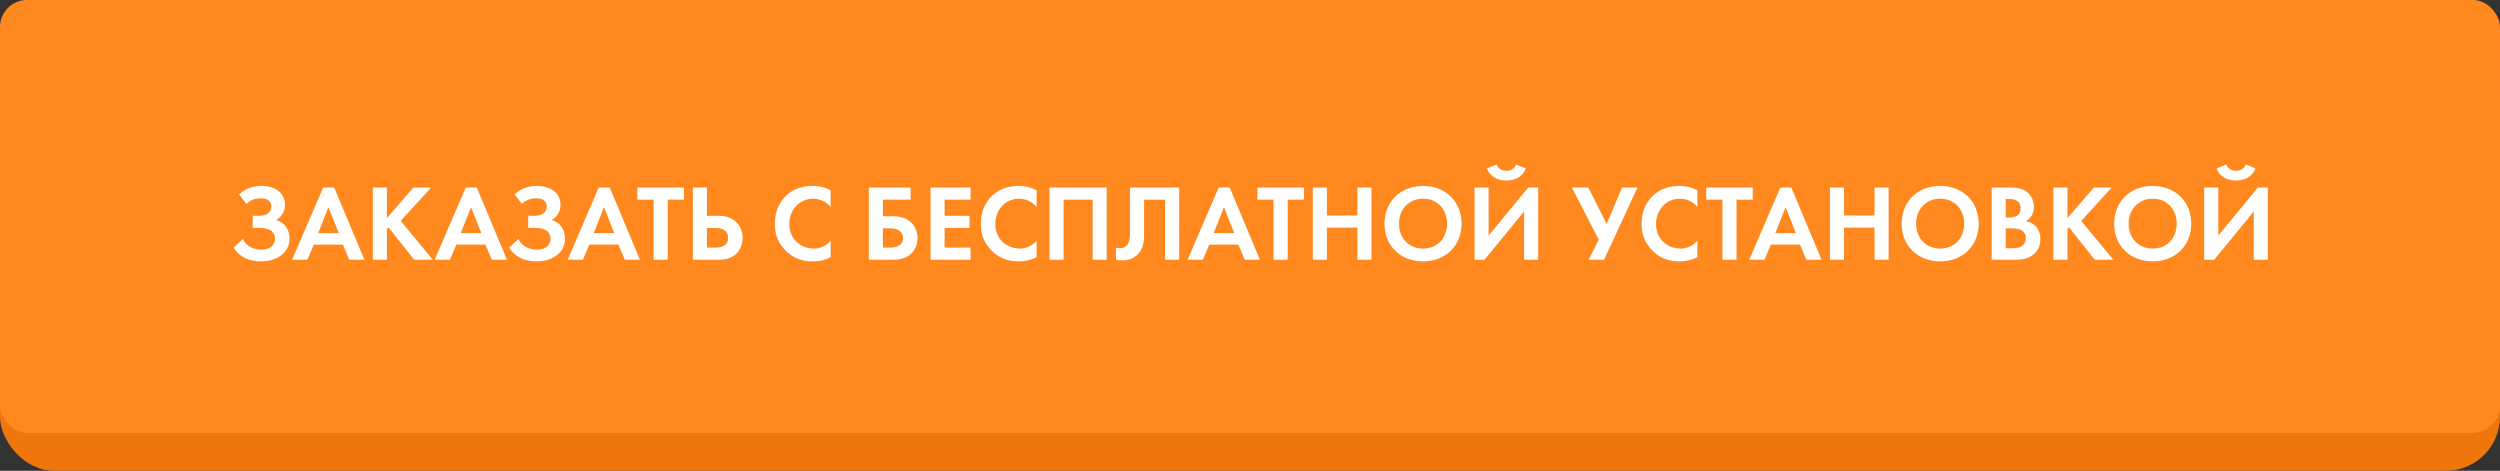
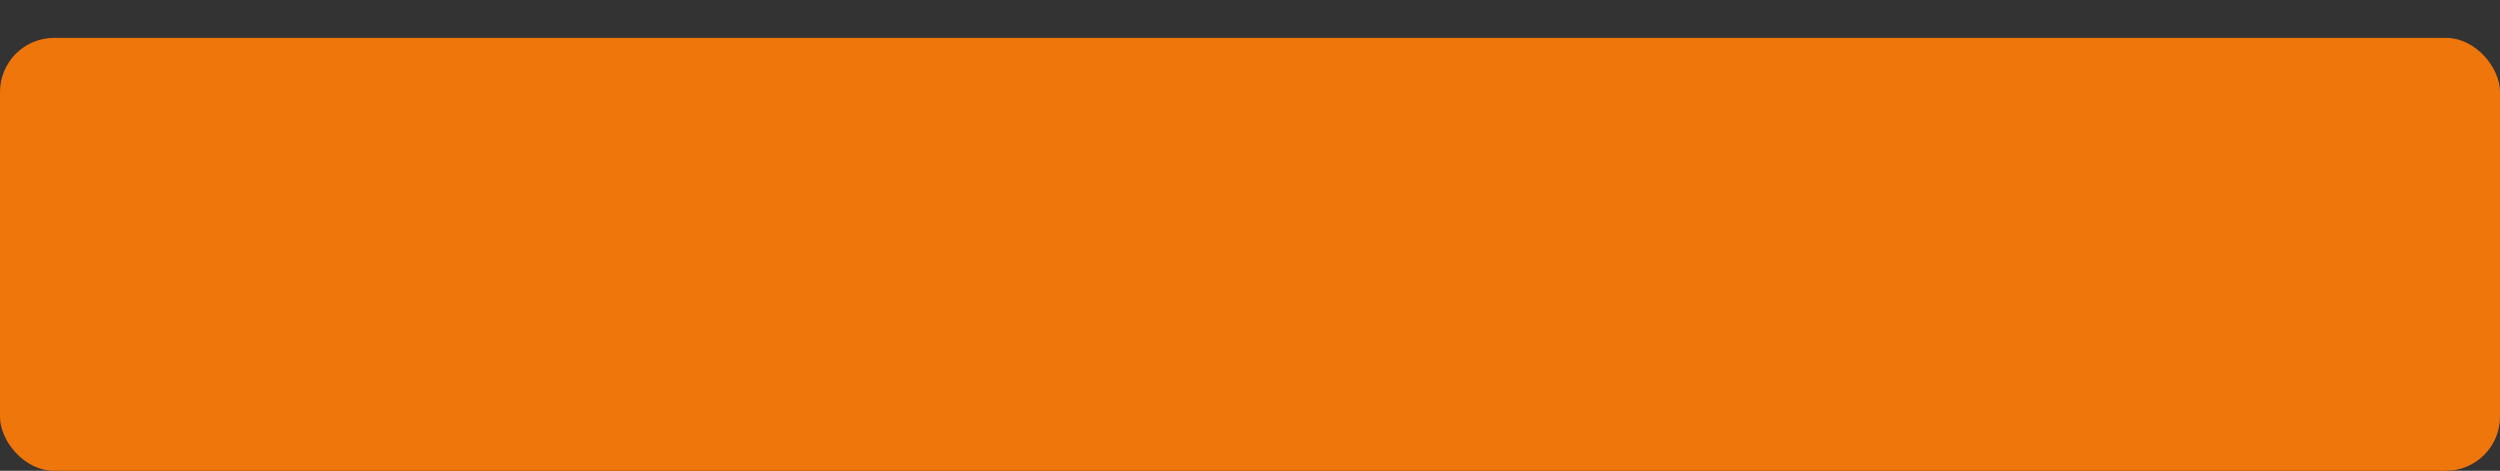
<svg xmlns="http://www.w3.org/2000/svg" width="462" height="87" viewBox="0 0 462 87" fill="none">
  <rect x="0" y="0" width="462" height="87" fill="#333333" stroke="none" />
  <rect y="7" width="462" height="80" rx="10" fill="#EE760B" />
-   <rect width="462" height="80" rx="5" fill="#FF891F" />
-   <path d="M45.539 37.7C46.399 36.76 47.579 36.64 48.219 36.64C49.479 36.64 50.119 37.22 50.119 38.18C50.119 39.26 49.239 39.88 47.899 39.88H46.699V42.12H47.899C48.979 42.12 50.819 42.3 50.819 44.16C50.819 45.16 50.059 46.14 48.259 46.14C46.999 46.14 45.519 45.58 44.879 44.16L43.179 45.78C44.139 47.34 45.859 48.3 48.199 48.3C51.279 48.3 53.499 46.64 53.499 44.1C53.499 42.48 52.659 41.08 51.019 40.66C52.099 40.06 52.659 39 52.659 37.84C52.659 35.74 50.979 34.36 48.279 34.36C46.599 34.36 45.339 34.88 44.179 35.92L45.539 37.7ZM64.541 48H67.341L61.761 34.66H59.721L53.981 48H56.801L57.981 45.2H63.361L64.541 48ZM58.801 43.08L60.701 38.28L62.601 43.08H58.801ZM71.499 34.66H68.899V48H71.499V42.32L71.799 42.02L76.539 48H79.979L74.039 40.82L79.679 34.66H76.399L71.499 40.3V34.66ZM90.889 48H93.689L88.109 34.66H86.069L80.329 48H83.149L84.329 45.2H89.709L90.889 48ZM85.149 43.08L87.049 38.28L88.949 43.08H85.149ZM96.457 37.7C97.317 36.76 98.497 36.64 99.137 36.64C100.397 36.64 101.037 37.22 101.037 38.18C101.037 39.26 100.157 39.88 98.817 39.88H97.617V42.12H98.817C99.897 42.12 101.737 42.3 101.737 44.16C101.737 45.16 100.977 46.14 99.177 46.14C97.917 46.14 96.437 45.58 95.797 44.16L94.097 45.78C95.057 47.34 96.777 48.3 99.117 48.3C102.197 48.3 104.417 46.64 104.417 44.1C104.417 42.48 103.577 41.08 101.937 40.66C103.017 40.06 103.577 39 103.577 37.84C103.577 35.74 101.897 34.36 99.197 34.36C97.517 34.36 96.257 34.88 95.097 35.92L96.457 37.7ZM115.459 48H118.259L112.679 34.66H110.639L104.899 48H107.719L108.899 45.2H114.279L115.459 48ZM109.719 43.08L111.619 38.28L113.519 43.08H109.719ZM126.392 36.9V34.66H117.792V36.9H120.792V48H123.392V36.9H126.392ZM128.04 48H132.74C133.86 48 135.52 47.82 136.52 46.36C136.96 45.72 137.24 44.86 137.24 43.96C137.24 42.68 136.74 41.66 136 40.98C134.96 40.02 133.7 39.88 132.72 39.88H130.64V34.66H128.04V48ZM130.64 42.12H132.2C134.12 42.12 134.56 43.12 134.56 43.96C134.56 45.76 132.62 45.76 132.16 45.76H130.64V42.12ZM153.501 44.48C152.721 45.4 151.621 45.94 150.381 45.94C148.141 45.94 145.861 44.34 145.861 41.38C145.861 38.92 147.601 36.72 150.281 36.72C150.761 36.72 152.281 36.82 153.501 38.22V35.18C152.281 34.52 151.161 34.36 150.221 34.36C148.321 34.36 146.661 34.86 145.321 36.12C144.181 37.18 143.181 38.92 143.181 41.34C143.181 43.3 143.781 44.96 145.321 46.44C146.441 47.5 147.861 48.3 150.201 48.3C151.641 48.3 152.701 47.94 153.501 47.52V44.48ZM160.559 48H164.979C166.139 48 167.799 47.82 168.819 46.38C169.279 45.72 169.559 44.9 169.559 44C169.559 42.74 169.059 41.72 168.299 41.04C167.259 40.12 165.959 39.96 164.959 39.96H163.159V36.9H168.279V34.66H160.559V48ZM163.159 42.2H164.439C166.419 42.2 166.879 43.18 166.879 44.02C166.879 44.78 166.479 45.76 164.399 45.76H163.159V42.2ZM179.365 34.66H171.965V48H179.365V45.76H174.565V42.12H179.165V39.88H174.565V36.9H179.365V34.66ZM191.567 44.48C190.787 45.4 189.687 45.94 188.447 45.94C186.207 45.94 183.927 44.34 183.927 41.38C183.927 38.92 185.667 36.72 188.347 36.72C188.827 36.72 190.347 36.82 191.567 38.22V35.18C190.347 34.52 189.227 34.36 188.287 34.36C186.387 34.36 184.727 34.86 183.387 36.12C182.247 37.18 181.247 38.92 181.247 41.34C181.247 43.3 181.847 44.96 183.387 46.44C184.507 47.5 185.927 48.3 188.267 48.3C189.707 48.3 190.767 47.94 191.567 47.52V44.48ZM193.958 34.66V48H196.558V36.9H201.918V48H204.518V34.66H193.958ZM208.831 34.66V42.3C208.831 43.56 208.851 44.72 208.171 45.4C207.951 45.62 207.571 45.88 206.971 45.88C206.691 45.88 206.431 45.82 206.231 45.76V48C206.591 48.08 206.951 48.12 207.331 48.12C208.631 48.12 209.471 47.68 209.991 47.24C211.471 46.02 211.431 44.2 211.431 42.82V36.9H215.311V48H217.911V34.66H208.831ZM230.03 48H232.83L227.25 34.66H225.21L219.47 48H222.29L223.47 45.2H228.85L230.03 48ZM224.29 43.08L226.19 38.28L228.09 43.08H224.29ZM240.962 36.9V34.66H232.362V36.9H235.362V48H237.962V36.9H240.962ZM245.21 34.66H242.61V48H245.21V42.06H250.85V48H253.45V34.66H250.85V39.82H245.21V34.66ZM262.977 34.36C258.777 34.36 255.857 37.28 255.857 41.34C255.857 45.4 258.777 48.3 262.977 48.3C267.177 48.3 270.097 45.4 270.097 41.34C270.097 37.28 267.177 34.36 262.977 34.36ZM262.977 45.94C260.377 45.94 258.537 44.04 258.537 41.34C258.537 38.64 260.377 36.72 262.977 36.72C265.577 36.72 267.417 38.64 267.417 41.34C267.417 44.04 265.577 45.94 262.977 45.94ZM272.493 34.66V48H274.333L281.653 39.08V48H284.253V34.66H282.413L275.093 43.54V34.66H272.493ZM274.773 31.12C275.293 32.48 276.533 33.36 278.373 33.36C280.213 33.36 281.453 32.48 281.973 31.12L280.173 30.4C279.753 31.52 278.633 31.56 278.373 31.56C278.113 31.56 276.993 31.52 276.573 30.4L274.773 31.12ZM290.485 34.66L295.445 44.28L293.585 48H296.425L302.605 34.66H299.765L296.905 41.38L293.525 34.66H290.485ZM313.677 44.48C312.897 45.4 311.797 45.94 310.557 45.94C308.317 45.94 306.037 44.34 306.037 41.38C306.037 38.92 307.777 36.72 310.457 36.72C310.937 36.72 312.457 36.82 313.677 38.22V35.18C312.457 34.52 311.337 34.36 310.397 34.36C308.497 34.36 306.837 34.86 305.497 36.12C304.357 37.18 303.357 38.92 303.357 41.34C303.357 43.3 303.957 44.96 305.497 46.44C306.617 47.5 308.037 48.3 310.377 48.3C311.817 48.3 312.877 47.94 313.677 47.52V44.48ZM323.911 36.9V34.66H315.311V36.9H318.311V48H320.911V36.9H323.911ZM333.819 48H336.619L331.039 34.66H328.999L323.259 48H326.079L327.259 45.2H332.639L333.819 48ZM328.079 43.08L329.979 38.28L331.879 43.08H328.079ZM340.776 34.66H338.176V48H340.776V42.06H346.416V48H349.016V34.66H346.416V39.82H340.776V34.66ZM358.543 34.36C354.343 34.36 351.423 37.28 351.423 41.34C351.423 45.4 354.343 48.3 358.543 48.3C362.743 48.3 365.663 45.4 365.663 41.34C365.663 37.28 362.743 34.36 358.543 34.36ZM358.543 45.94C355.943 45.94 354.103 44.04 354.103 41.34C354.103 38.64 355.943 36.72 358.543 36.72C361.143 36.72 362.983 38.64 362.983 41.34C362.983 44.04 361.143 45.94 358.543 45.94ZM368.059 34.66V48H372.539C373.699 48 374.919 47.8 375.919 46.92C376.839 46.1 377.059 45 377.059 44.22C377.059 43.52 376.899 42.48 376.099 41.72C375.759 41.4 375.239 41.02 374.359 40.88C374.719 40.68 375.859 39.98 375.859 38.26C375.859 37.14 375.399 36.1 374.619 35.5C373.539 34.66 372.099 34.66 371.359 34.66H368.059ZM370.659 36.78H371.419C372.479 36.78 373.419 37.24 373.419 38.46C373.419 40.16 371.799 40.2 371.399 40.2H370.659V36.78ZM370.659 42.2H371.619C372.179 42.2 372.839 42.2 373.399 42.46C374.239 42.84 374.379 43.56 374.379 43.98C374.379 44.5 374.199 45.14 373.559 45.52C372.979 45.86 372.259 45.88 371.779 45.88H370.659V42.2ZM382.065 34.66H379.465V48H382.065V42.32L382.365 42.02L387.105 48H390.545L384.605 40.82L390.245 34.66H386.965L382.065 40.3V34.66ZM397.82 34.36C393.62 34.36 390.7 37.28 390.7 41.34C390.7 45.4 393.62 48.3 397.82 48.3C402.02 48.3 404.94 45.4 404.94 41.34C404.94 37.28 402.02 34.36 397.82 34.36ZM397.82 45.94C395.22 45.94 393.38 44.04 393.38 41.34C393.38 38.64 395.22 36.72 397.82 36.72C400.42 36.72 402.26 38.64 402.26 41.34C402.26 44.04 400.42 45.94 397.82 45.94ZM407.336 34.66V48H409.176L416.496 39.08V48H419.096V34.66H417.256L409.936 43.54V34.66H407.336ZM409.616 31.12C410.136 32.48 411.376 33.36 413.216 33.36C415.056 33.36 416.296 32.48 416.816 31.12L415.016 30.4C414.596 31.52 413.476 31.56 413.216 31.56C412.956 31.56 411.836 31.52 411.416 30.4L409.616 31.12Z" fill="white" />
</svg>